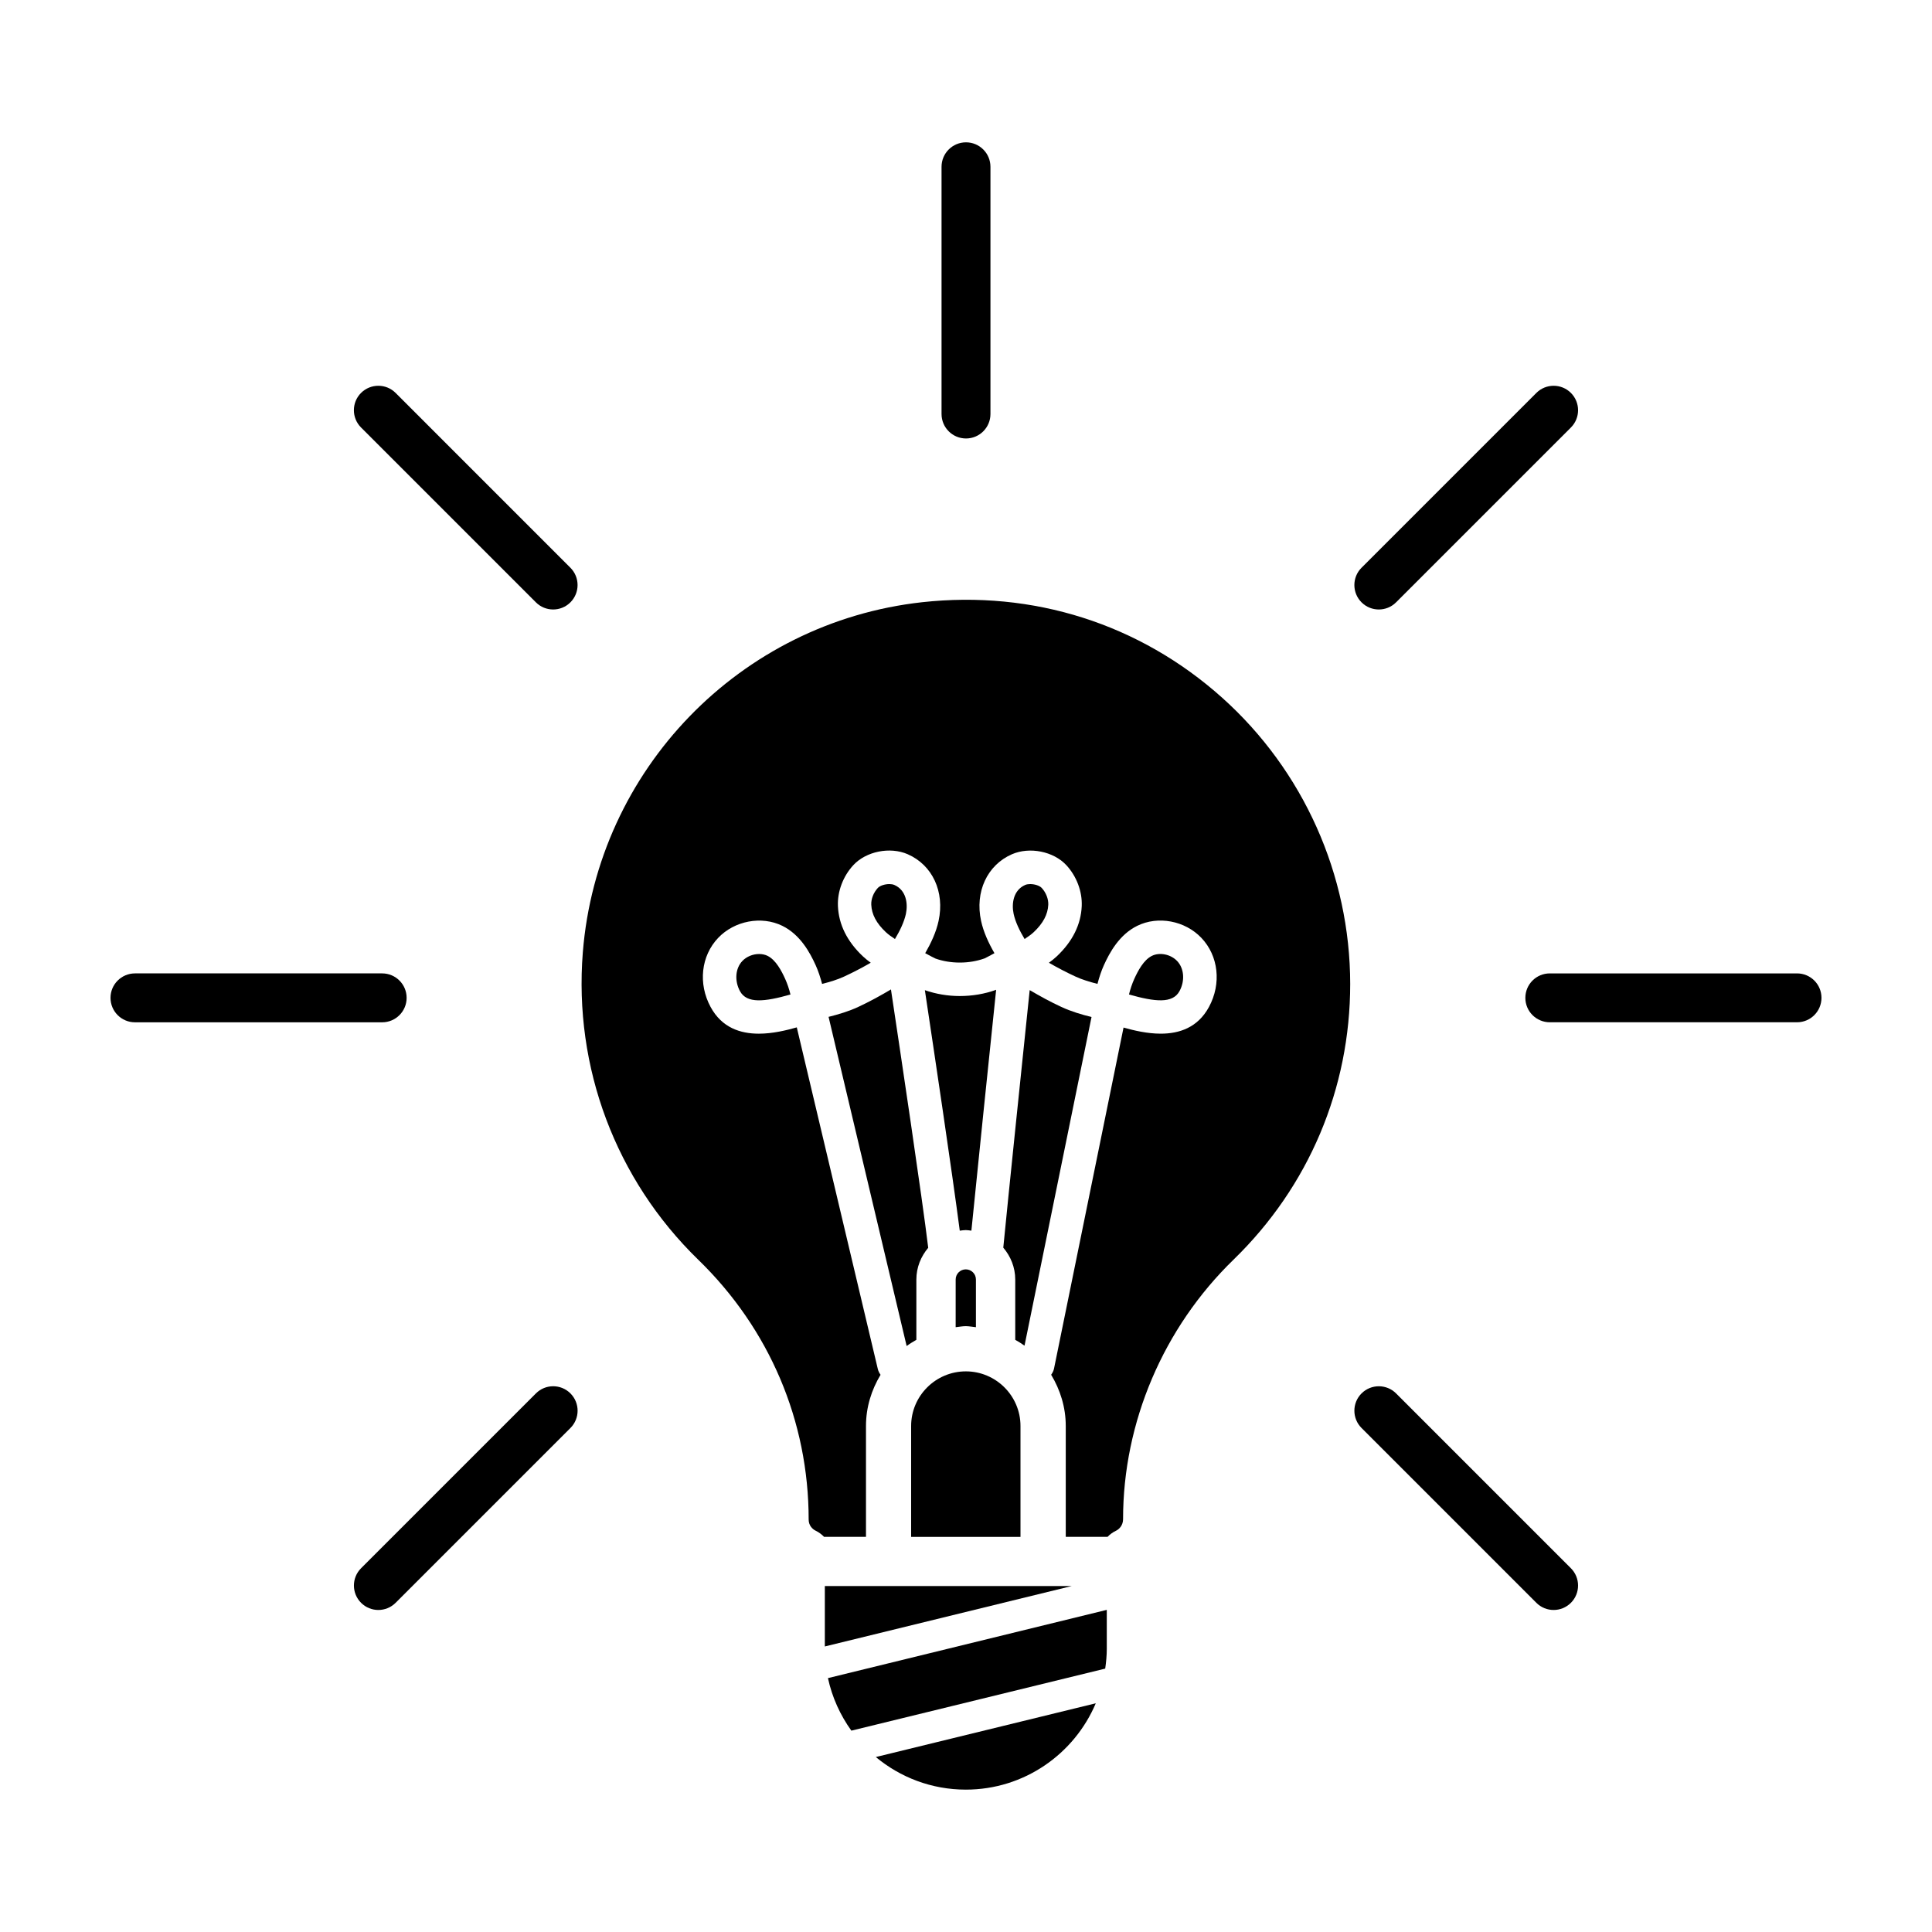
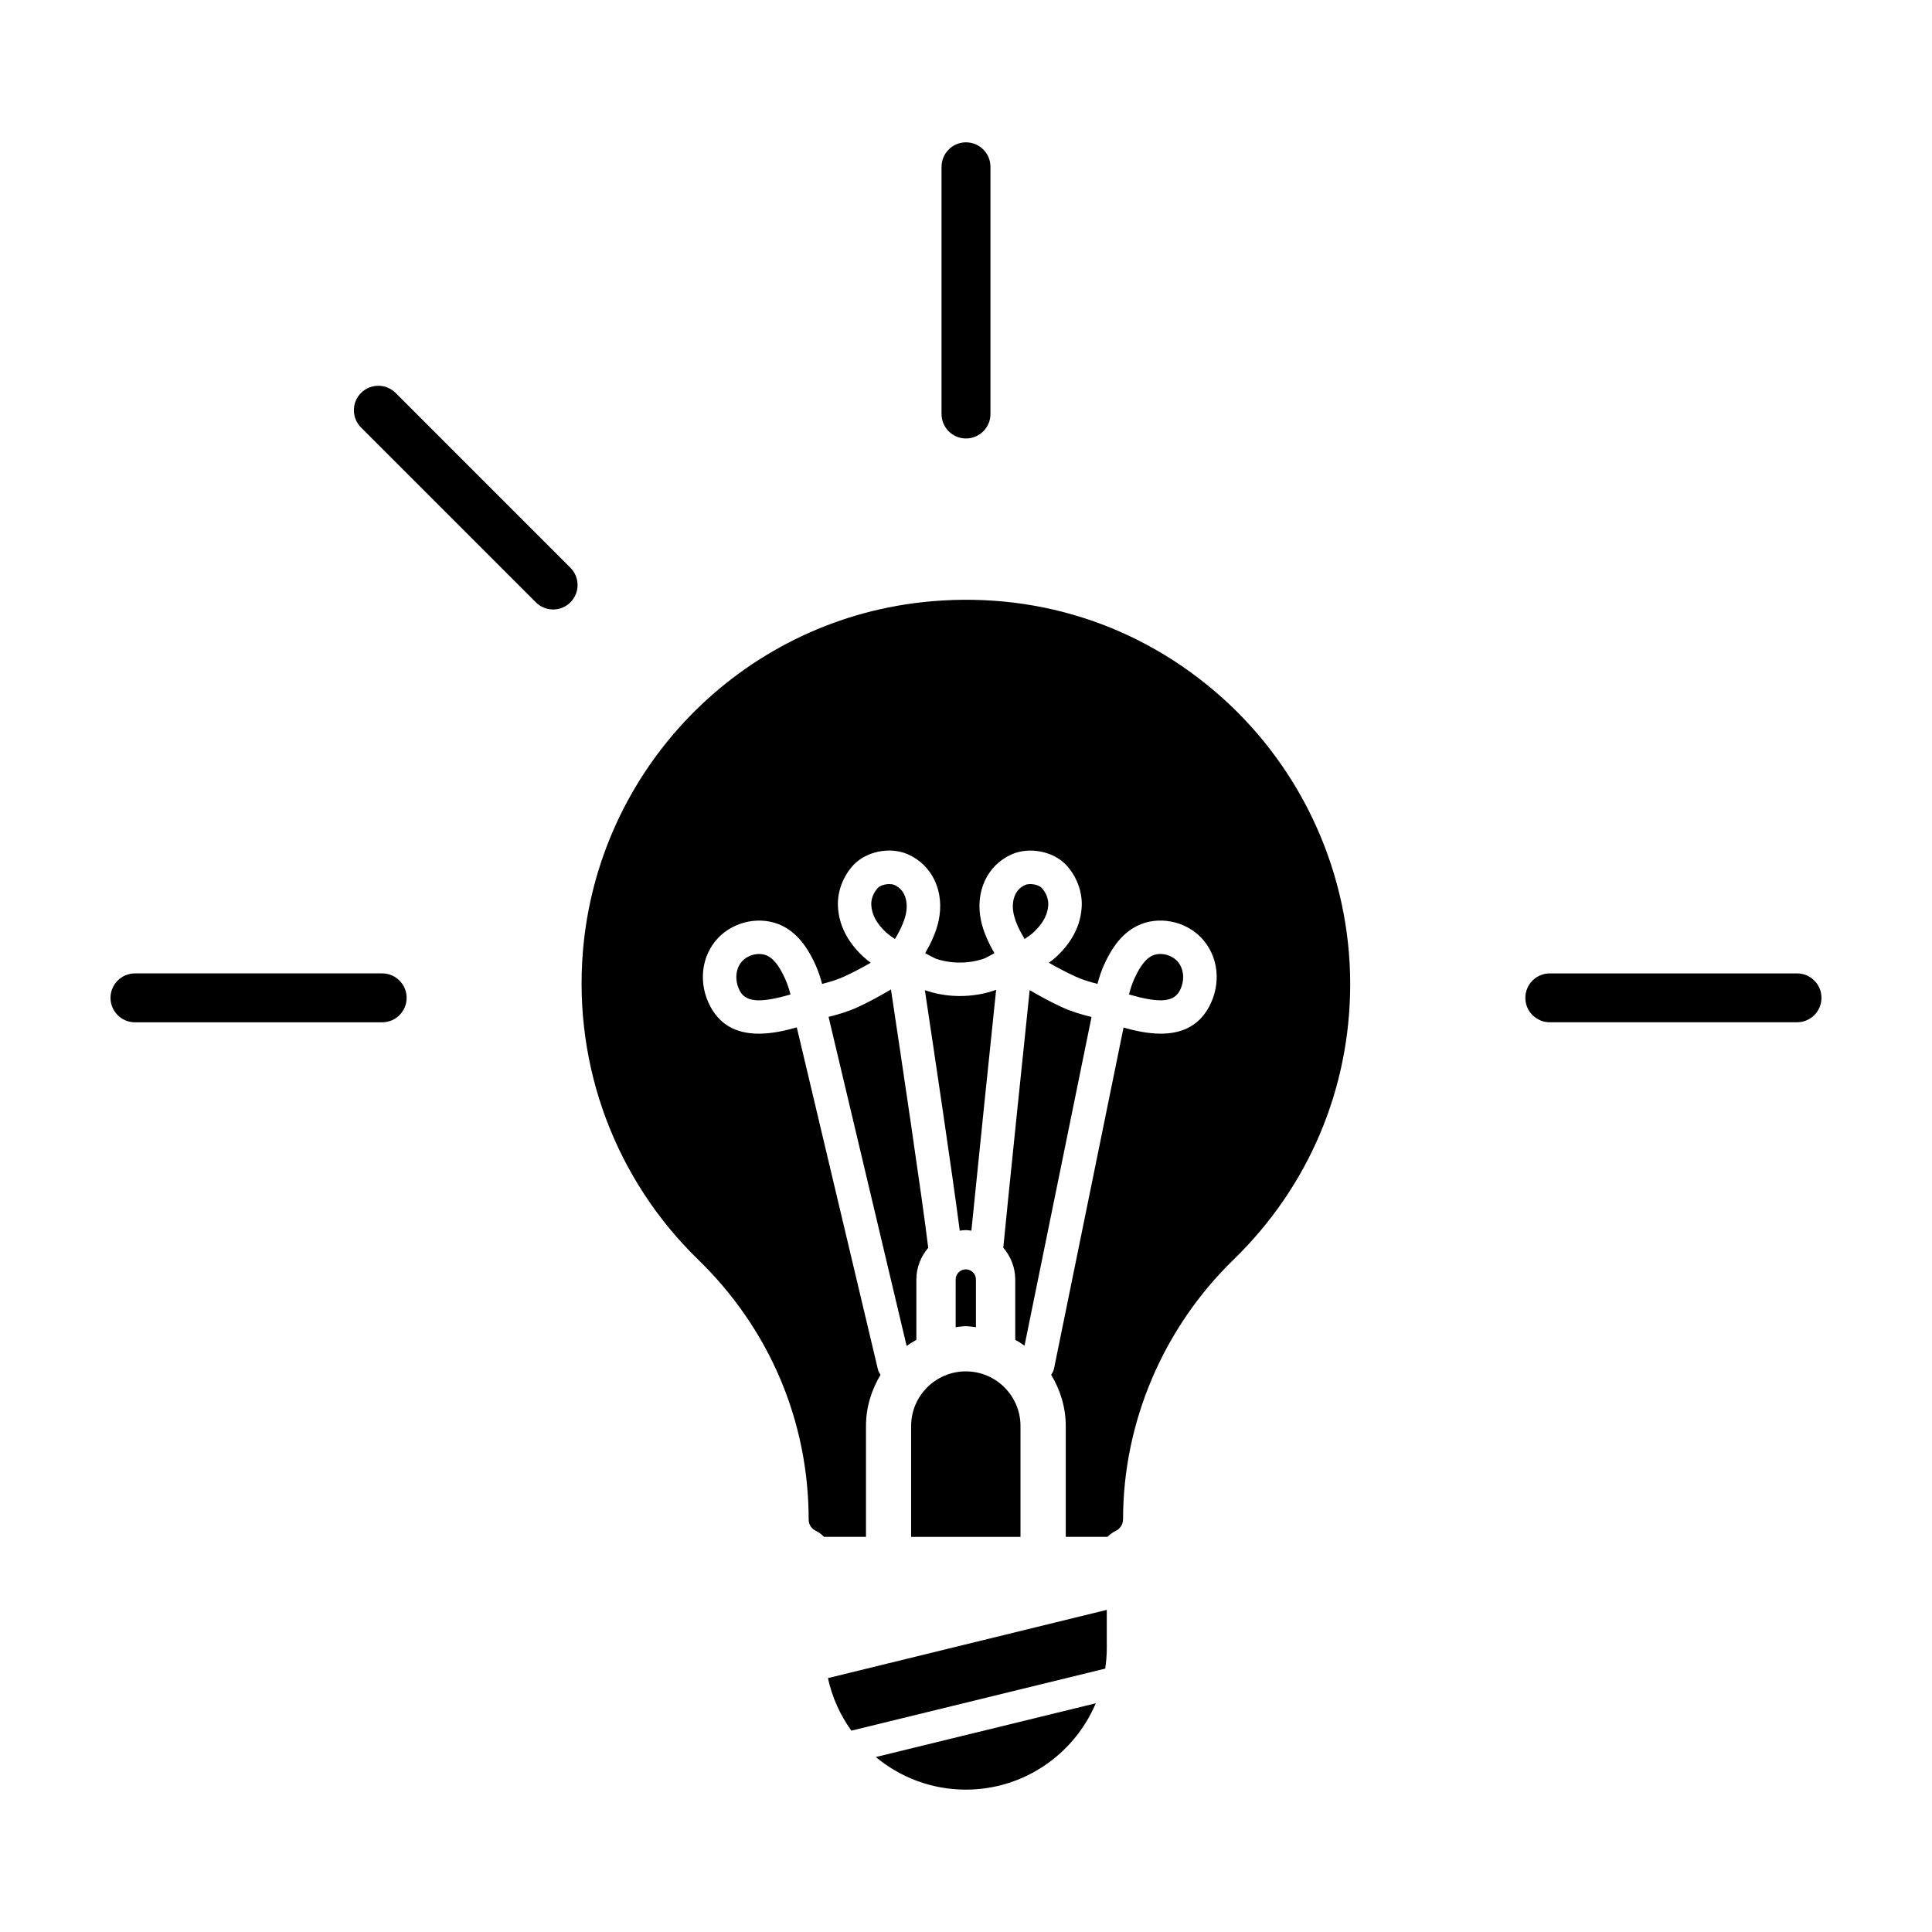
<svg xmlns="http://www.w3.org/2000/svg" fill="#000000" width="800px" height="800px" version="1.1" viewBox="144 144 512 512">
  <g>
    <path d="m251.76 408.44c0-3.578-2.902-6.481-6.481-6.481h-65.516c-3.574 0.008-6.477 2.902-6.477 6.481s2.902 6.481 6.481 6.481h65.512c3.578 0 6.481-2.902 6.481-6.481z" />
    <path d="m620.23 401.96h-65.516c-3.578 0-6.481 2.898-6.481 6.481 0 3.578 2.902 6.473 6.481 6.473h65.516c3.578 0 6.481-2.898 6.481-6.481-0.004-3.582-2.902-6.473-6.481-6.473z" />
    <path d="m248.84 248.13c-2.527-2.527-6.629-2.527-9.16 0-2.527 2.527-2.527 6.629 0 9.16l46.332 46.332c1.266 1.266 2.918 1.898 4.578 1.898 1.656 0 3.316-0.629 4.578-1.898 2.527-2.527 2.527-6.629 0-9.16z" />
-     <path d="m513.98 513.27c-2.527-2.527-6.629-2.527-9.16 0-2.527 2.527-2.527 6.629 0 9.16l46.332 46.332c1.266 1.266 2.922 1.898 4.578 1.898s3.316-0.637 4.578-1.898c2.527-2.527 2.527-6.629 0-9.16z" />
-     <path d="m286.02 513.27-46.332 46.332c-2.527 2.527-2.527 6.629 0 9.16 1.266 1.266 2.922 1.898 4.578 1.898s3.316-0.637 4.578-1.898l46.332-46.332c2.527-2.527 2.527-6.629 0-9.16-2.523-2.531-6.625-2.535-9.156 0z" />
-     <path d="m509.4 305.52c1.656 0 3.316-0.629 4.578-1.898l46.332-46.332c2.527-2.527 2.527-6.629 0-9.16-2.527-2.527-6.629-2.527-9.16 0l-46.332 46.332c-2.527 2.527-2.527 6.629 0 9.16 1.266 1.266 2.922 1.898 4.582 1.898z" />
    <path d="m406.48 253.72v-65.52c0-3.578-2.902-6.481-6.481-6.481s-6.481 2.902-6.481 6.481v65.52c0 3.578 2.902 6.481 6.481 6.481s6.481-2.902 6.481-6.481z" />
    <path d="m402.63 495.72v-12.641c0-1.48-1.203-2.684-2.684-2.684s-2.684 1.203-2.684 2.684l-0.004 12.641c0.898-0.09 1.77-0.273 2.684-0.273 0.926 0.008 1.797 0.184 2.688 0.273z" />
    <path d="m385.46 521.91v29.383h28.98v-29.383c0-7.992-6.5-14.484-14.488-14.484-7.996 0.008-14.492 6.5-14.492 14.484z" />
    <path d="m398.35 407.96c-3.215 0-6.316-0.539-9.25-1.551 2.332 15.504 7.289 48.68 9.246 63.738 0.535-0.066 1.059-0.16 1.605-0.16 0.504 0 0.988 0.098 1.477 0.152 1.5-15.121 4.969-48.562 6.559-63.836-0.016 0.004-0.055 0.023-0.066 0.031-3.016 1.078-6.234 1.625-9.57 1.625z" />
    <path d="m413.05 483.09v15.977c0.848 0.484 1.672 0.977 2.457 1.551l17.758-87.098c-2.68-0.664-5.379-1.461-8.004-2.676-2.875-1.328-5.656-2.852-8.383-4.453-1.684 16.191-5.773 55.594-6.996 68.25 1.945 2.293 3.168 5.215 3.168 8.449z" />
    <path d="m384.07 386.2c0.578-2.676 0.125-6.289-3.066-7.68-0.363-0.156-0.828-0.23-1.316-0.23-1.152 0-2.469 0.395-3.055 1.023-1.145 1.23-1.809 2.938-1.738 4.457 0.109 2.551 1.371 4.922 3.848 7.25 0.625 0.59 1.492 1.219 2.43 1.832 1.305-2.191 2.422-4.481 2.898-6.652z" />
    <path d="m417.96 391.02c2.473-2.328 3.727-4.699 3.844-7.25 0.066-1.523-0.598-3.231-1.738-4.457-0.586-0.629-1.898-1.023-3.055-1.023-0.492 0-0.961 0.07-1.324 0.23-3.184 1.391-3.641 5.004-3.062 7.672 0.469 2.172 1.594 4.465 2.902 6.66 0.938-0.617 1.805-1.242 2.434-1.832z" />
    <path d="m363.58 413.48 20.691 87.234c0.82-0.609 1.684-1.137 2.574-1.648v-15.977c0-3.215 1.211-6.125 3.141-8.41-1.5-12.609-7.473-52.523-9.875-68.469-2.816 1.668-5.691 3.25-8.672 4.637-2.578 1.191-5.223 1.973-7.859 2.633z" />
    <path d="m399.95 618.27c15.469 0 28.766-9.453 34.441-22.879l-58.289 14.242c6.473 5.387 14.785 8.637 23.848 8.637z" />
-     <path d="m362.59 580.33 65.43-16.012h-65.43z" />
    <path d="m347.41 397.31c-0.676-0.332-1.449-0.488-2.242-0.488-1.613 0-3.305 0.66-4.434 1.844-1.863 1.953-2.125 5.246-0.637 7.996 1.812 3.336 6.465 2.856 13.387 0.891-0.395-1.578-0.848-2.891-1.391-4.098-0.957-2.125-2.481-5.066-4.684-6.144z" />
    <path d="m369.62 602.64 67.273-16.438c0.246-1.734 0.418-3.492 0.418-5.289v-10.281l-73.895 18.086c1.102 5.106 3.258 9.816 6.203 13.922z" />
    <path d="m467.87 328.89c-21.855-19.566-50.098-28.535-79.535-25.293-48.227 5.344-86.027 44.379-89.883 92.809-2.422 30.492 8.723 60.164 30.566 81.41 18.883 18.32 29.285 42.785 29.285 68.891 0 1.523 0.969 2.527 1.875 2.957 0.855 0.414 1.586 0.977 2.211 1.621h11.105v-29.383c0-4.977 1.465-9.586 3.863-13.566-0.328-0.453-0.59-0.957-0.727-1.535l-21.473-90.535c-2.781 0.785-6.383 1.672-10.062 1.672-4.883 0-9.805-1.578-12.781-7.078-3.344-6.176-2.539-13.539 2.012-18.312 4.328-4.543 11.477-5.891 16.984-3.199 4.762 2.336 7.332 7.082 8.852 10.449 0.695 1.531 1.238 3.215 1.703 4.953 2.062-0.527 4.051-1.117 5.863-1.961 2.398-1.113 4.742-2.336 7.027-3.652-0.742-0.543-1.449-1.102-2.07-1.688-4.18-3.934-6.41-8.418-6.625-13.312-0.172-3.859 1.355-7.926 4.09-10.871 3.387-3.656 9.707-4.926 14.395-2.887 6.57 2.867 9.859 9.969 8.188 17.672-0.648 3.004-2.004 5.871-3.543 8.555 1.137 0.609 2.266 1.223 2.727 1.426 1.918 0.684 4.137 1.062 6.445 1.062s4.523-0.379 6.59-1.117c0.324-0.145 1.441-0.754 2.586-1.371-1.543-2.684-2.891-5.559-3.543-8.555-1.672-7.699 1.613-14.797 8.184-17.668 4.691-2.031 11.012-0.762 14.402 2.887 2.731 2.941 4.262 7.012 4.09 10.871-0.215 4.902-2.449 9.375-6.625 13.312-0.621 0.586-1.336 1.145-2.074 1.688 2.289 1.32 4.629 2.543 7.027 3.652 1.805 0.836 3.789 1.422 5.84 1.949 0.469-1.754 1.012-3.43 1.699-4.949 1.523-3.367 4.098-8.113 8.855-10.445 5.508-2.707 12.645-1.359 16.984 3.199 4.543 4.769 5.356 12.125 2.012 18.309-2.977 5.5-7.898 7.078-12.781 7.078-3.586 0-7.106-0.848-9.859-1.617l-18.418 90.344c-0.125 0.629-0.414 1.168-0.766 1.664 2.402 3.984 3.871 8.602 3.871 13.578v29.383h11.07c0.625-0.641 1.355-1.199 2.207-1.602 0.922-0.438 1.91-1.48 1.91-3.094 0-25.652 10.676-50.73 29.297-68.789 19.922-19.367 30.895-45.312 30.895-73.047-0.023-28.902-12.387-56.555-33.945-75.863z" />
    <path d="m456.58 406.66c1.492-2.75 1.23-6.035-0.637-7.992-1.688-1.773-4.621-2.379-6.676-1.355-2.203 1.078-3.727 4.019-4.684 6.137-0.562 1.25-1.027 2.625-1.391 4.098 6.922 1.965 11.578 2.449 13.387-0.887z" />
  </g>
</svg>